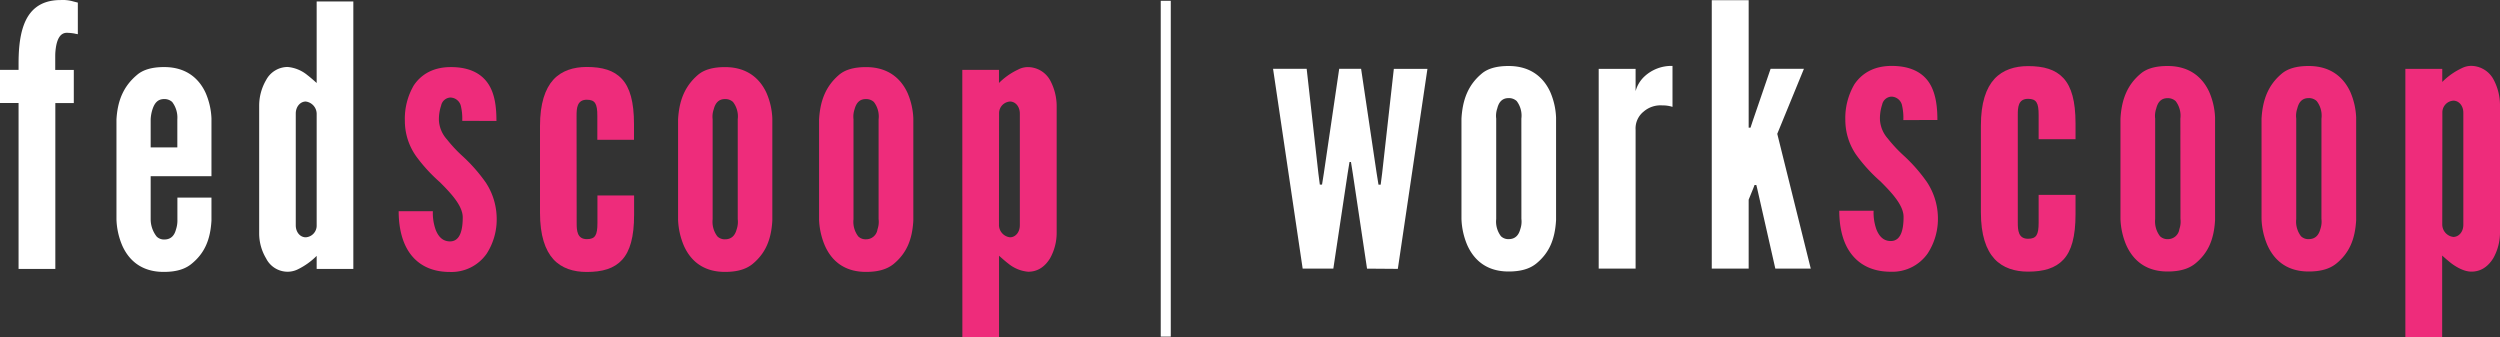
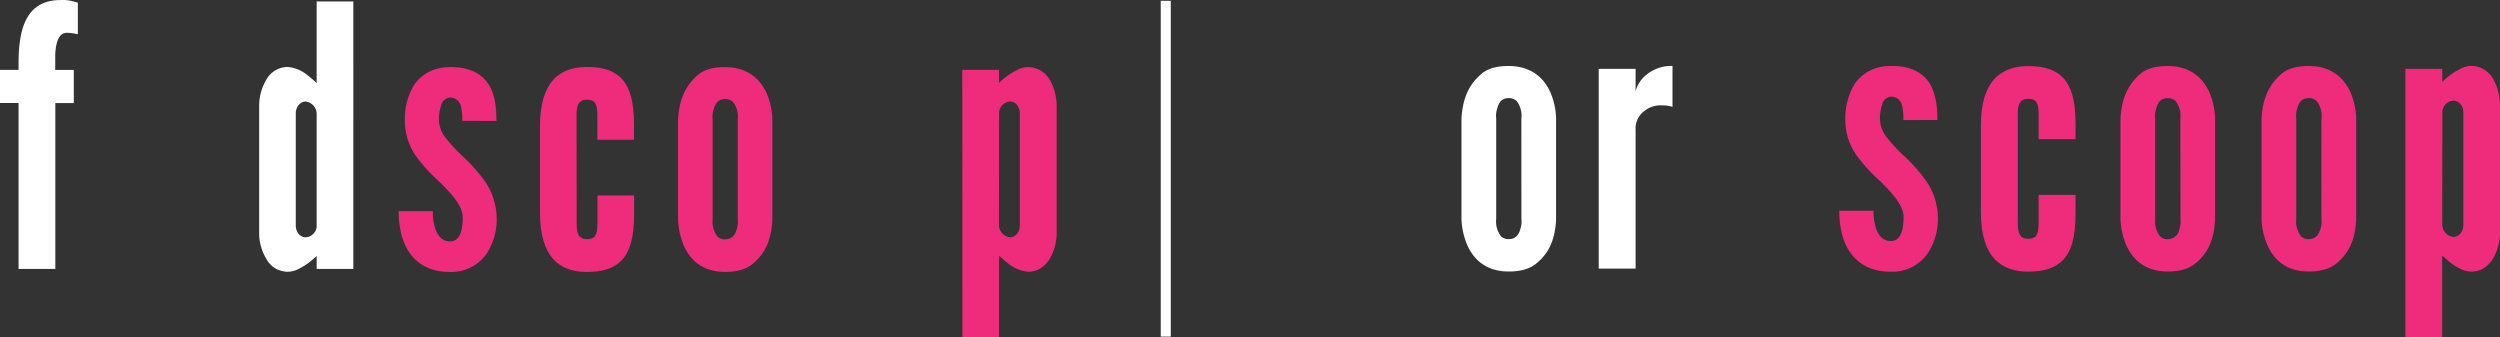
<svg xmlns="http://www.w3.org/2000/svg" id="Layer_1" data-name="Layer 1" viewBox="0 0 750 101.22">
  <rect x="0" y="0" width="750" height="101.22" fill="#333333" stroke="none" />
  <defs>
    <style>.cls-1{fill:#fff;}.cls-2{fill:#ee2c7b;}</style>
  </defs>
  <title>FS-WS_Lockup_WhitePink</title>
  <path class="cls-1" d="M7.57,83.1V33.31H2V23.38H7.57V21.74c0-3.06.11-8,1.64-12s4.58-7.32,11-7.32a11.38,11.38,0,0,1,3.83.44l1.31.33v9.49c-.33-.1-.66-.1-1-.21a16,16,0,0,0-2.29-.22c-1.86,0-2.73,1.64-3.17,3.71a17.28,17.28,0,0,0-.32,3.28v4.15h5.57v9.93H18.6V83.1Z" transform="translate(-2 -2.41)" />
-   <path class="cls-1" d="M65.44,61.7v6.88c-.33,5.79-2.08,9.83-6,13-2,1.64-4.69,2.4-8.3,2.4C44,84,40.43,80,38.69,76.11a21.71,21.71,0,0,1-1.75-7.86v-30c.33-5.78,2.18-10,6.11-13.32,1.86-1.63,4.59-2.4,8.19-2.4,7.1,0,10.7,3.93,12.45,7.75a21.36,21.36,0,0,1,1.75,7.65V55.26H47.2v13A8.47,8.47,0,0,0,49,73.38a3.12,3.12,0,0,0,2.29.88c2.08,0,3.06-1.31,3.5-3a8.57,8.57,0,0,0,.43-3.06V61.7ZM47.2,46.63h8V38.22A7.71,7.71,0,0,0,53.65,33a3.44,3.44,0,0,0-2.41-.87c-2.07,0-2.94,1.42-3.49,3.06a11.64,11.64,0,0,0-.55,3Z" transform="translate(-2 -2.41)" />
  <path class="cls-1" d="M108,83.1H97V79.17a20.94,20.94,0,0,1-5.57,4,7,7,0,0,1-3.16.76,7.23,7.23,0,0,1-6.44-4,14.62,14.62,0,0,1-2.08-7.64V34.18a15.32,15.32,0,0,1,2.08-7.75,7.36,7.36,0,0,1,6.44-3.93,10.8,10.8,0,0,1,5.89,2.4c1,.77,1.86,1.53,2.84,2.41V2.85h11ZM97,36.48a3.75,3.75,0,0,0-3.27-3.61c-1.64,0-3,1.53-3,3.61V70c0,2.07,1.31,3.6,3,3.6A3.5,3.5,0,0,0,97,70Z" transform="translate(-2 -2.41)" />
  <path class="cls-2" d="M140.67,38.66a16.19,16.19,0,0,0-.44-4.58,3.31,3.31,0,0,0-3.16-2.41,3,3,0,0,0-2.73,2.41,12.85,12.85,0,0,0-.66,4.58,9.32,9.32,0,0,0,2.4,5.57,41.66,41.66,0,0,0,4.81,5.13,48.94,48.94,0,0,1,6.88,7.86A19.86,19.86,0,0,1,151,67.6,19,19,0,0,1,148,78.52,12.88,12.88,0,0,1,137,84c-6.66,0-10.6-3-12.78-6.76s-2.62-8.3-2.62-11.47h10.26a14.93,14.93,0,0,0,.88,5.68c.76,1.85,2,3.38,4.26,3.38,3.16,0,3.82-3.71,3.82-7.2s-3.5-7.21-6.88-10.59a48,48,0,0,1-7.1-7.76,18.3,18.3,0,0,1-3.38-10.59A19.8,19.8,0,0,1,126.15,28c2.07-3.06,5.46-5.35,10.7-5.46,6.44-.11,10,2.29,11.9,5.46s2.18,7.32,2.18,10.7Z" transform="translate(-2 -2.41)" />
  <path class="cls-2" d="M175,69.34c0,2.19.11,4.81,3.06,4.81,2.51,0,3.17-1.2,3.17-4.81V61.05h11v5.78c0,6.66-1.21,10.92-3.61,13.54S182.71,84,178,84c-3.93,0-7.53-1.09-10-3.82s-4-7.2-4-13.86V40.19c0-6.66,1.52-11.14,4-13.87s6.11-3.82,10-3.82c4.7,0,8.19,1,10.59,3.61s3.61,6.87,3.61,13.53v4.7h-11V37.13c0-3.6-.66-4.8-3.17-4.8-2.95,0-3.06,2.62-3.06,4.8Z" transform="translate(-2 -2.41)" />
  <path class="cls-2" d="M233.7,68.58c-.33,5.79-2.08,9.83-5.9,13-2,1.64-4.69,2.4-8.3,2.4-7.09,0-10.59-3.93-12.34-7.86a21.92,21.92,0,0,1-1.74-7.86v-30c.32-5.78,2.07-10,5.89-13.32,1.86-1.63,4.59-2.4,8.19-2.4,7.1,0,10.7,3.93,12.45,7.75a21.36,21.36,0,0,1,1.75,7.65ZM223.32,38.22A7.12,7.12,0,0,0,221.9,33a3.4,3.4,0,0,0-2.4-.87c-2.07,0-2.95,1.42-3.38,3.06a6.69,6.69,0,0,0-.33,3v30a7.22,7.22,0,0,0,1.42,5.13,3.12,3.12,0,0,0,2.29.88c2.08,0,3.06-1.31,3.5-3a6.88,6.88,0,0,0,.32-3.06Z" transform="translate(-2 -2.41)" />
-   <path class="cls-2" d="M276,68.58c-.32,5.79-2.07,9.83-5.89,13-2,1.64-4.7,2.4-8.3,2.4-7.1,0-10.59-3.93-12.34-7.86a21.92,21.92,0,0,1-1.75-7.86v-30c.33-5.78,2.08-10,5.9-13.32,1.86-1.63,4.59-2.4,8.19-2.4,7.1,0,10.7,3.93,12.45,7.75A21.35,21.35,0,0,1,276,37.9ZM265.58,38.22A7.16,7.16,0,0,0,264.16,33a3.43,3.43,0,0,0-2.4-.87c-2.08,0-2.95,1.42-3.39,3.06a6.84,6.84,0,0,0-.32,3v30a7.17,7.17,0,0,0,1.42,5.13,3.1,3.1,0,0,0,2.29.88,3.44,3.44,0,0,0,3.49-3,6.74,6.74,0,0,0,.33-3.06Z" transform="translate(-2 -2.41)" />
  <path class="cls-2" d="M290.69,23.38h11v3.93a20.07,20.07,0,0,1,5.68-4,6.29,6.29,0,0,1,3.06-.77A7.67,7.67,0,0,1,317,26.43a16.36,16.36,0,0,1,2,7.75V72.29a15.6,15.6,0,0,1-2,7.64c-1.42,2.3-3.49,4-6.55,4a10.83,10.83,0,0,1-5.9-2.4c-1-.76-1.85-1.53-2.84-2.4v24.46h-11Zm11,46.62A3.75,3.75,0,0,0,305,73.6c1.64,0,2.95-1.53,2.95-3.6V36.48c0-2.08-1.31-3.61-2.95-3.61a3.52,3.52,0,0,0-3.28,3.61Z" transform="translate(-2 -2.41)" />
  <rect class="cls-1" x="348.22" y="0.24" width="3.01" height="100.74" />
-   <path class="cls-1" d="M412.11,83l-4.28-28.6-.54-3.4h-.44l-.55,3.4L402,83h-9.2l-8.88-59.95H394l3.51,31.35.44,3.4h.66l.54-3.4,4.61-31.35h6.57L415,54.42l.55,3.4h.65l.44-3.4,3.51-31.35h10.08l-8.88,60Z" transform="translate(-2 -2.41)" />
  <path class="cls-1" d="M468.82,68.45c-.33,5.81-2.08,9.86-5.91,13-2,1.64-4.72,2.41-8.33,2.41-7.13,0-10.64-4-12.39-7.89a21.88,21.88,0,0,1-1.75-7.89V38c.33-5.81,2.08-10.09,5.92-13.37,1.86-1.65,4.6-2.42,8.22-2.42,7.12,0,10.74,3.95,12.49,7.79a21.21,21.21,0,0,1,1.75,7.67ZM458.41,38A7.2,7.2,0,0,0,457,32.72a3.42,3.42,0,0,0-2.41-.88c-2.09,0-3,1.42-3.4,3.07a6.78,6.78,0,0,0-.33,3.07V68.12a7.27,7.27,0,0,0,1.42,5.15,3.15,3.15,0,0,0,2.31.88c2.08,0,3.06-1.32,3.5-3a6.8,6.8,0,0,0,.33-3.07Z" transform="translate(-2 -2.41)" />
  <path class="cls-1" d="M503.75,34.47a9.83,9.83,0,0,0-3.07-.44,7.71,7.71,0,0,0-5.59,1.86,6.46,6.46,0,0,0-2.41,5.48V83H481.61V23.07h11.07v6.69a9.31,9.31,0,0,1,2.63-4.39,11.84,11.84,0,0,1,8.44-3.18Z" transform="translate(-2 -2.41)" />
-   <path class="cls-1" d="M526.6,2.47V40.72h.55l.66-2,5.37-15.67h10l-8,19.51L545.23,83H534.6L529.12,58.8l-.22-.88h-.54l-.33.88-1.43,3.51V83H515.53V2.47Z" transform="translate(-2 -2.41)" />
  <path class="cls-2" d="M573,38.42a16.4,16.4,0,0,0-.44-4.61,3.32,3.32,0,0,0-3.18-2.41,3,3,0,0,0-2.74,2.41,13.24,13.24,0,0,0-.65,4.61A9.36,9.36,0,0,0,568.36,44a42.62,42.62,0,0,0,4.82,5.15,48.48,48.48,0,0,1,6.91,7.89,19.85,19.85,0,0,1,3.28,10.41,19,19,0,0,1-3.07,11,12.92,12.92,0,0,1-11.07,5.48c-6.68,0-10.63-3.07-12.82-6.8s-2.63-8.32-2.63-11.5h10.3a15.06,15.06,0,0,0,.88,5.7c.77,1.86,2,3.39,4.27,3.39,3.18,0,3.84-3.72,3.84-7.23s-3.51-7.23-6.9-10.63A48,48,0,0,1,559,49.05a18.37,18.37,0,0,1-3.4-10.63,20,20,0,0,1,2.74-10.75c2.09-3.06,5.48-5.37,10.75-5.48,6.46-.11,10.08,2.31,11.94,5.48s2.19,7.35,2.19,10.75Z" transform="translate(-2 -2.41)" />
  <path class="cls-2" d="M607.34,69.21c0,2.2.11,4.83,3.07,4.83,2.52,0,3.18-1.21,3.18-4.83V60.88h11.07v5.81c0,6.69-1.21,11-3.62,13.59s-5.92,3.62-10.63,3.62c-3.94,0-7.56-1.1-10.08-3.84s-4.06-7.23-4.06-13.92V40c0-6.69,1.54-11.18,4.06-13.92s6.14-3.84,10.08-3.84c4.71,0,8.22,1,10.63,3.62s3.62,6.91,3.62,13.59v4.72H613.59V36.88c0-3.62-.66-4.82-3.18-4.82-3,0-3.07,2.63-3.07,4.82Z" transform="translate(-2 -2.41)" />
  <path class="cls-2" d="M666.52,68.45c-.32,5.81-2.08,9.86-5.91,13-2,1.64-4.72,2.41-8.33,2.41-7.13,0-10.64-4-12.39-7.89a21.88,21.88,0,0,1-1.75-7.89V38c.33-5.81,2.08-10.09,5.92-13.37,1.86-1.65,4.6-2.42,8.22-2.42,7.12,0,10.74,3.95,12.49,7.79a21.21,21.21,0,0,1,1.75,7.67ZM656.11,38a7.2,7.2,0,0,0-1.42-5.26,3.42,3.42,0,0,0-2.41-.88c-2.09,0-3,1.42-3.4,3.07a6.78,6.78,0,0,0-.33,3.07V68.12A7.27,7.27,0,0,0,650,73.27a3.15,3.15,0,0,0,2.31.88,3.45,3.45,0,0,0,3.5-3,6.8,6.8,0,0,0,.33-3.07Z" transform="translate(-2 -2.41)" />
  <path class="cls-2" d="M708.85,68.45c-.33,5.81-2.08,9.86-5.92,13-2,1.64-4.71,2.41-8.33,2.41-7.12,0-10.63-4-12.38-7.89a21.88,21.88,0,0,1-1.76-7.89V38c.33-5.81,2.09-10.09,5.92-13.37,1.87-1.65,4.61-2.42,8.22-2.42,7.13,0,10.74,3.95,12.5,7.79a21.42,21.42,0,0,1,1.75,7.67ZM698.44,38A7.16,7.16,0,0,0,697,32.72a3.38,3.38,0,0,0-2.41-.88c-2.08,0-3,1.42-3.39,3.07a6.78,6.78,0,0,0-.33,3.07V68.12a7.22,7.22,0,0,0,1.42,5.15,3.14,3.14,0,0,0,2.3.88c2.09,0,3.07-1.32,3.51-3a6.8,6.8,0,0,0,.33-3.07Z" transform="translate(-2 -2.41)" />
  <path class="cls-2" d="M723.61,23.07h11.07V27a20.23,20.23,0,0,1,5.7-4.06,6.38,6.38,0,0,1,3.07-.77A7.72,7.72,0,0,1,750,26.14a16.46,16.46,0,0,1,2,7.78V72.17a15.79,15.79,0,0,1-2,7.68c-1.43,2.3-3.51,4.05-6.58,4.05-2.08,0-4.27-1.21-5.92-2.41-1-.77-1.86-1.54-2.85-2.41v24.55H723.61Zm11.07,46.8A3.77,3.77,0,0,0,738,73.49c1.65,0,3-1.54,3-3.62V36.22c0-2.08-1.31-3.61-3-3.61a3.52,3.52,0,0,0-3.29,3.61Z" transform="translate(-2 -2.41)" />
</svg>